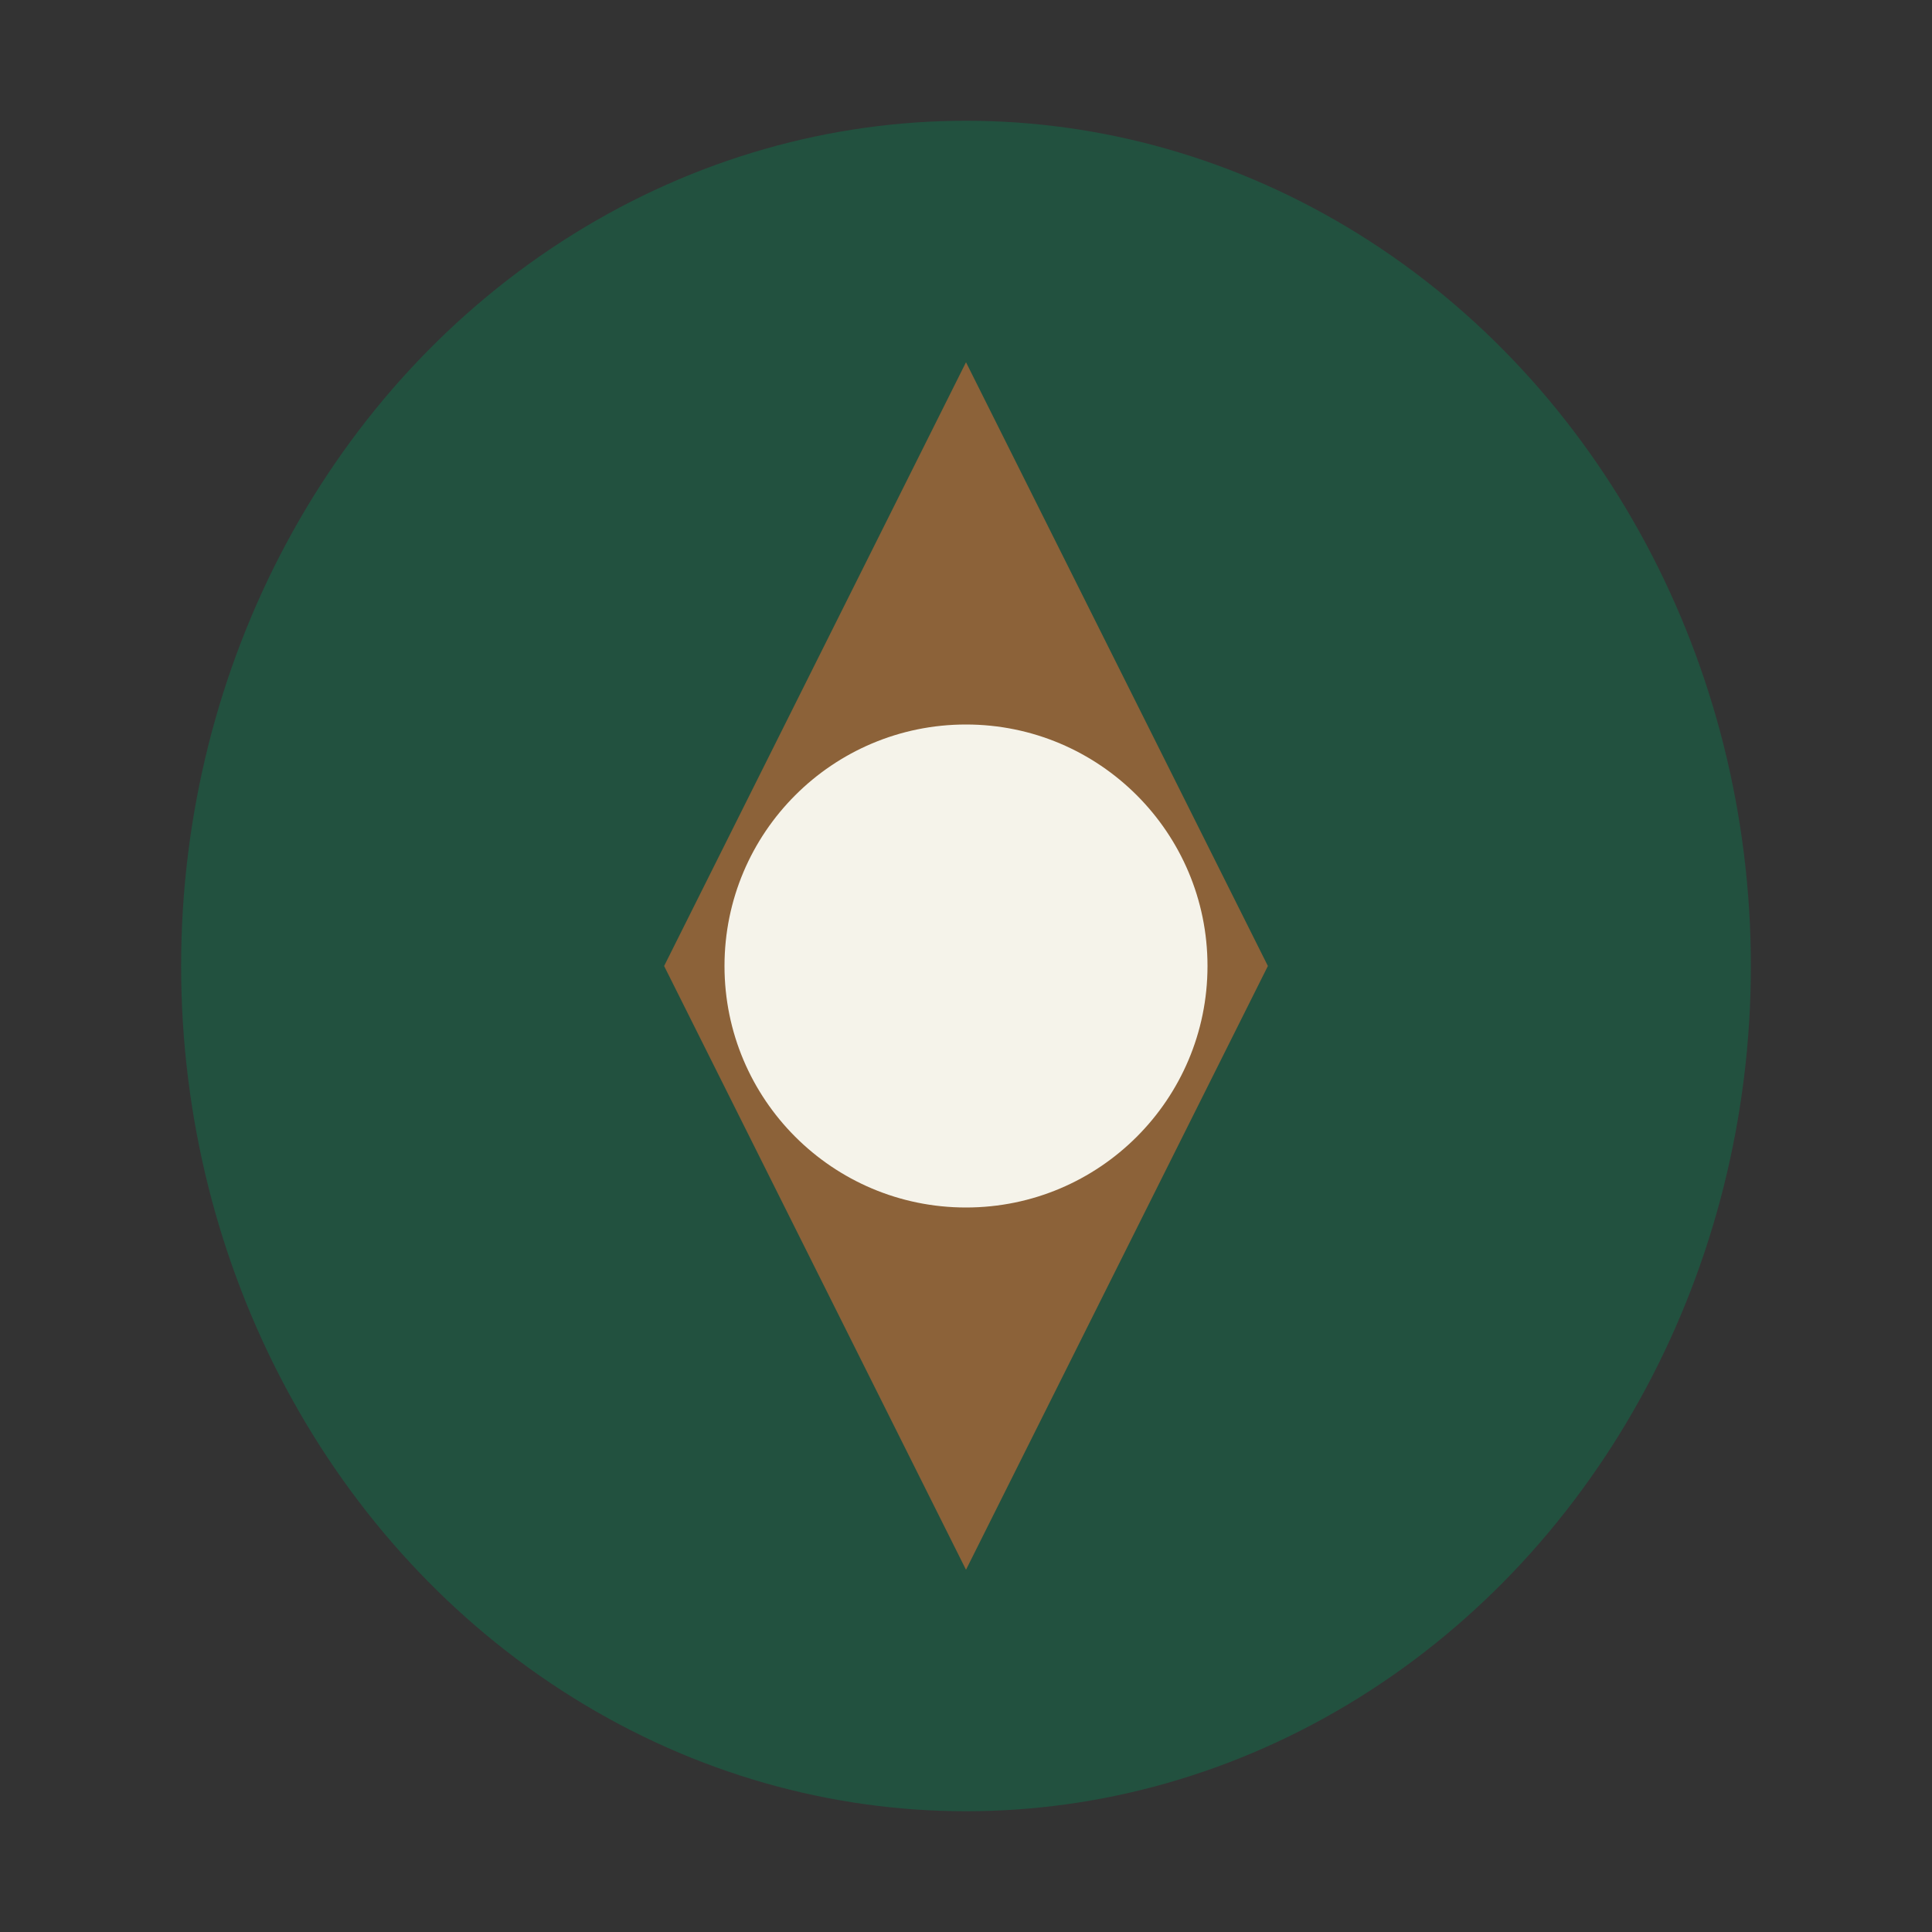
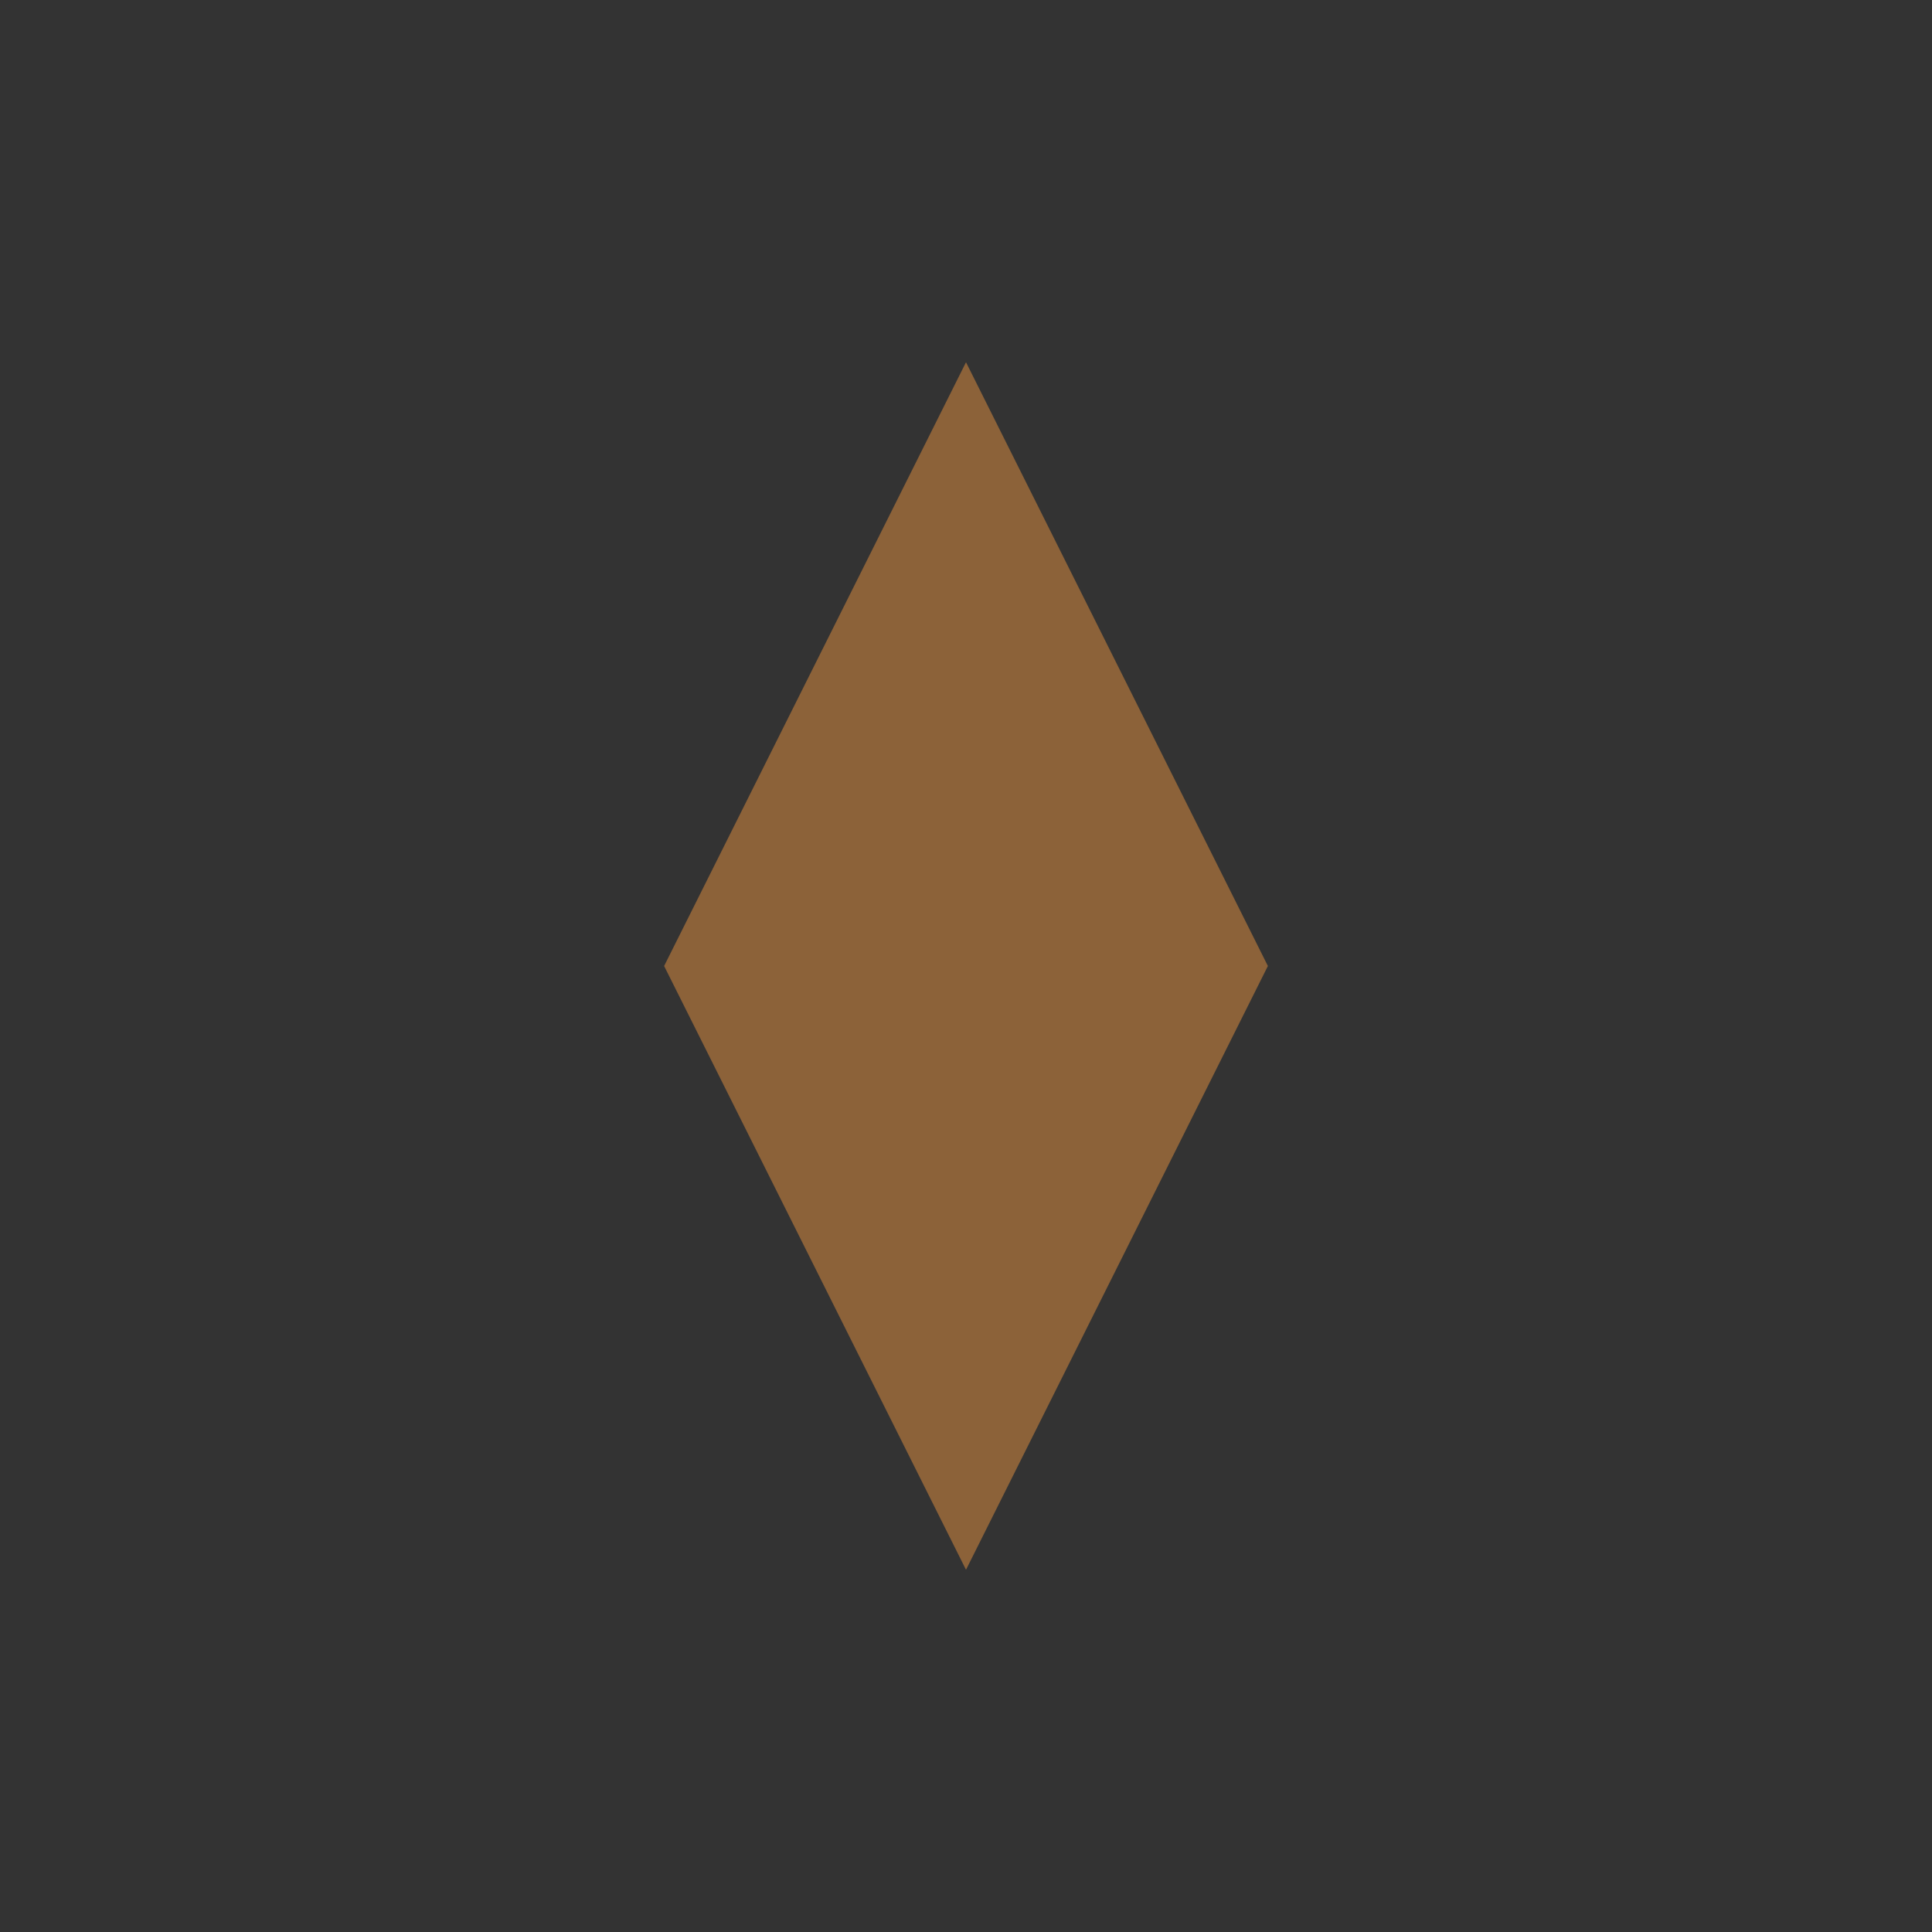
<svg xmlns="http://www.w3.org/2000/svg" viewBox="0 0 32 32" width="32" height="32">
  <rect x="0" y="0" width="32" height="32" fill="#333333" stroke="none" />
-   <ellipse cx="16" cy="16" rx="13" ry="14" fill="#22513F" />
  <path d="M16 6l5 10-5 10-5-10z" fill="#8C6239" />
-   <circle cx="16" cy="16" r="4" fill="#F5F3EA" />
</svg>